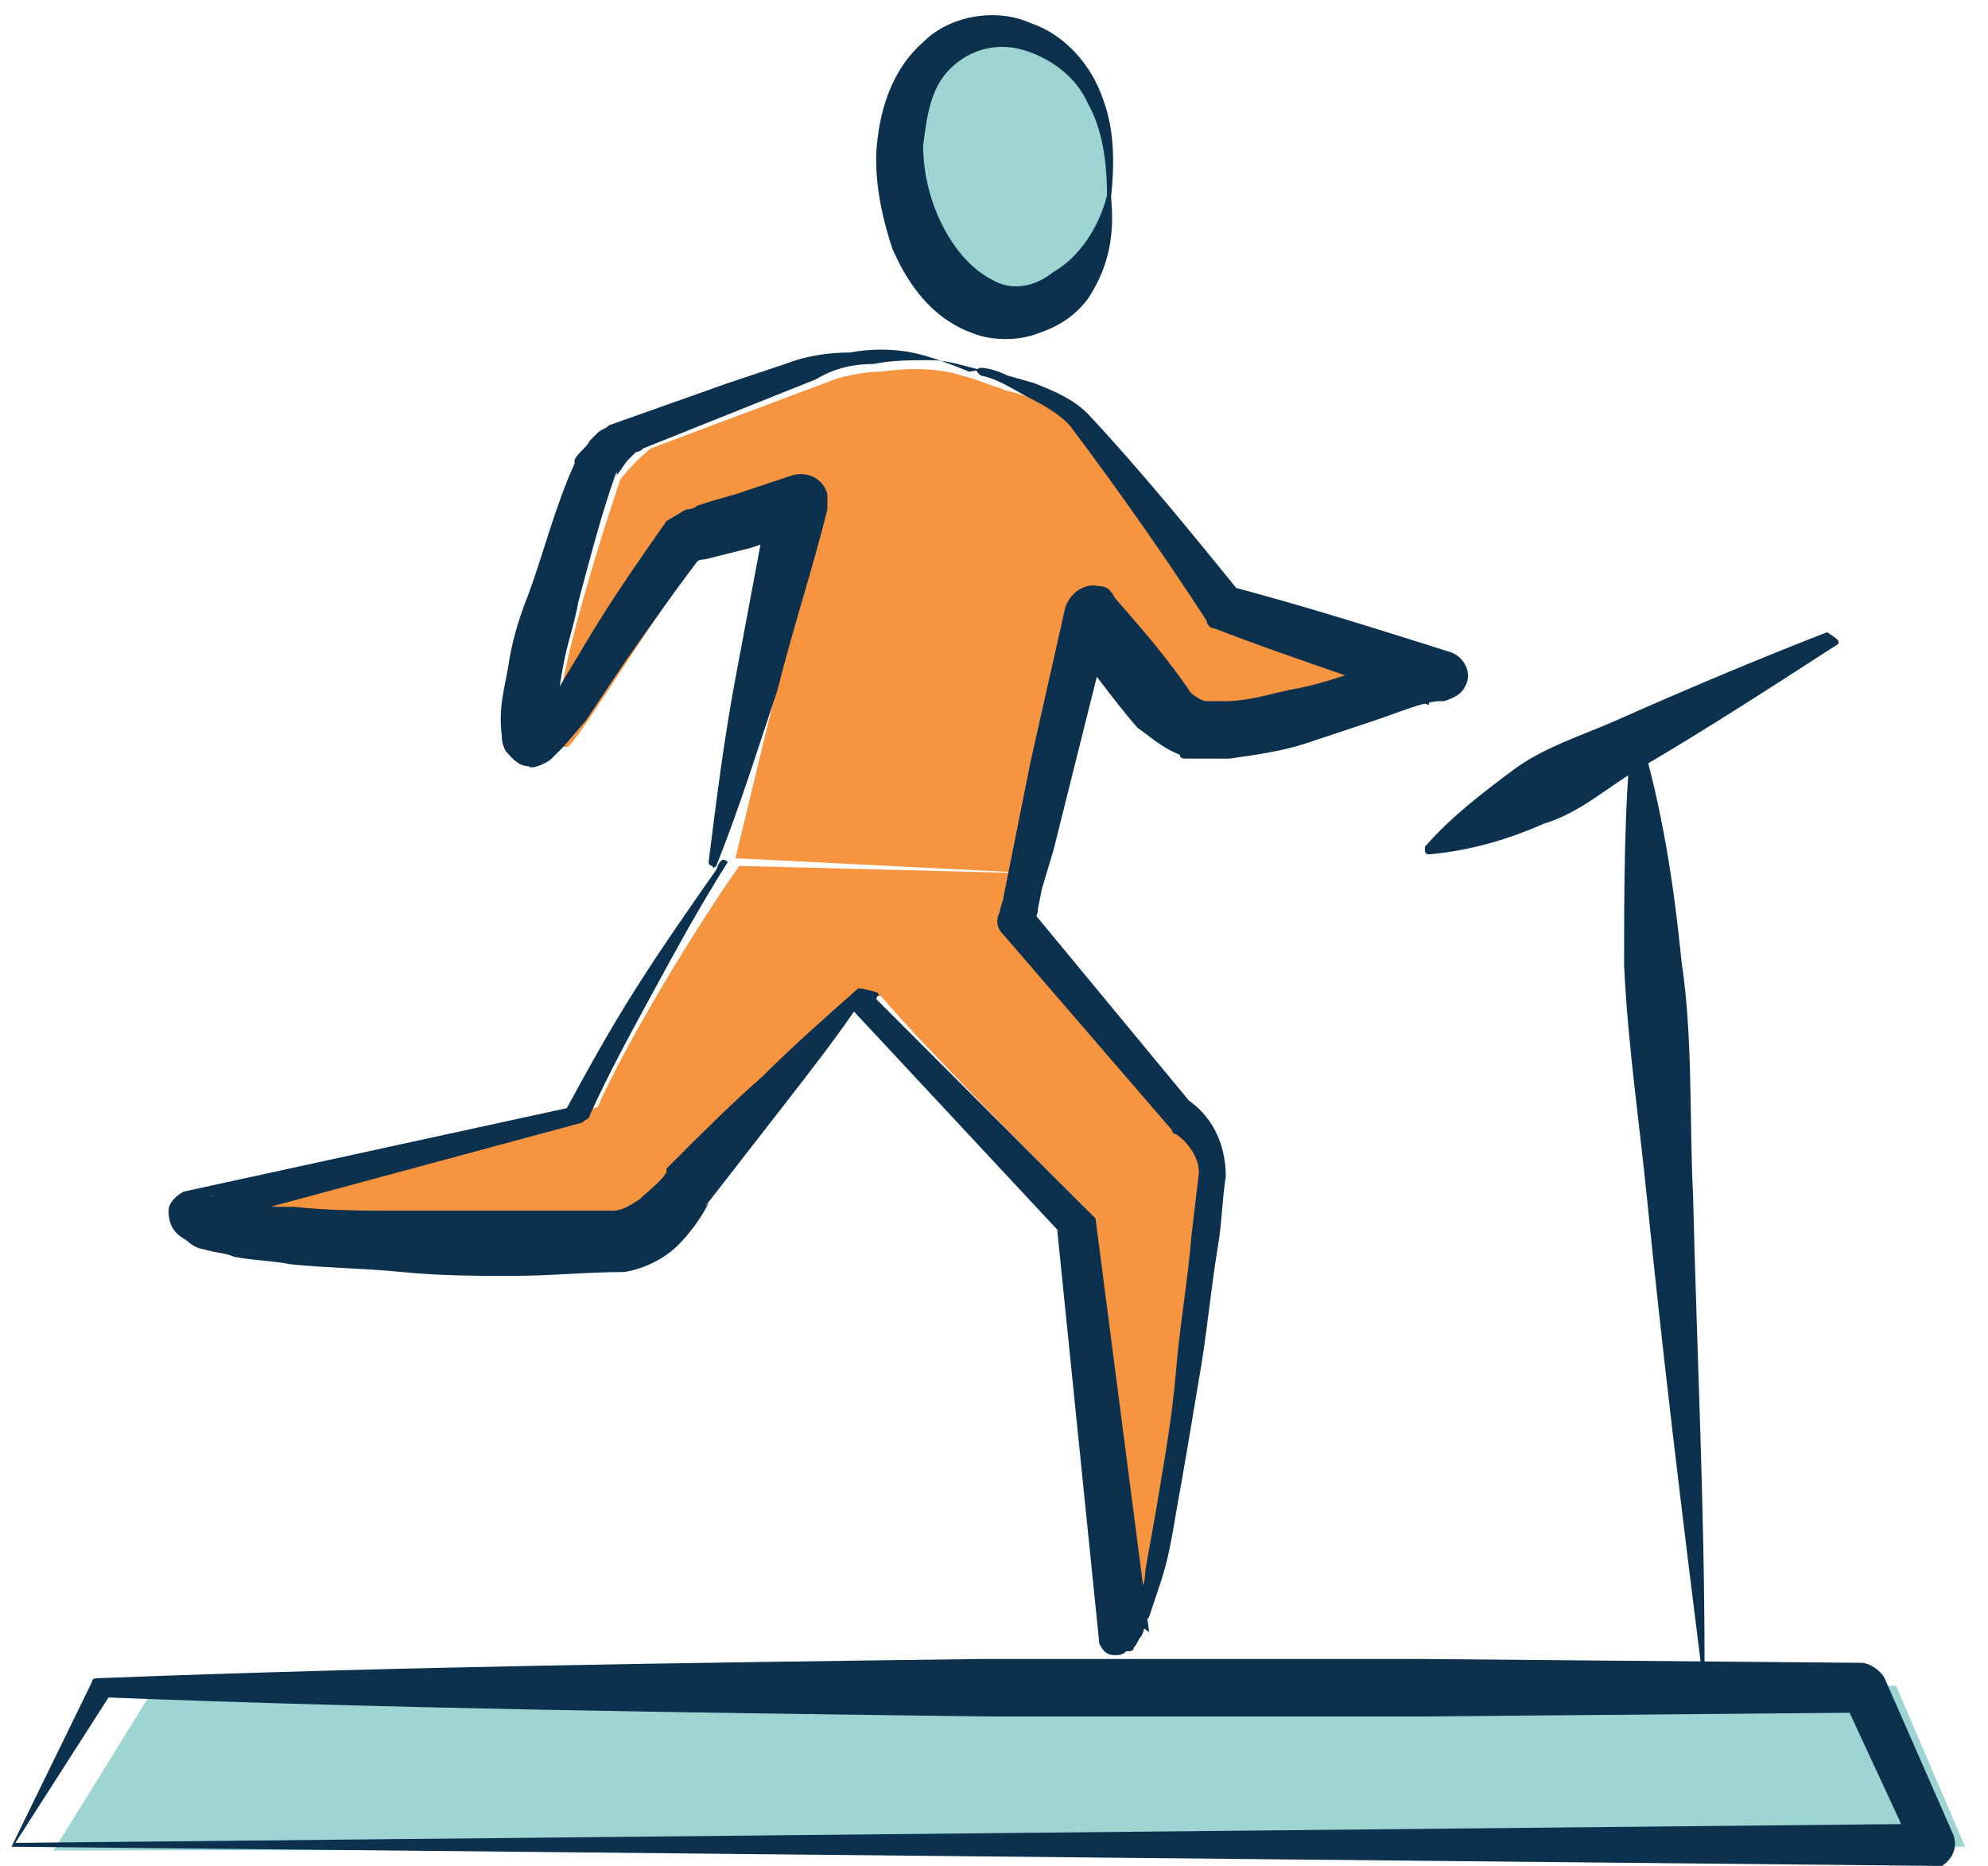
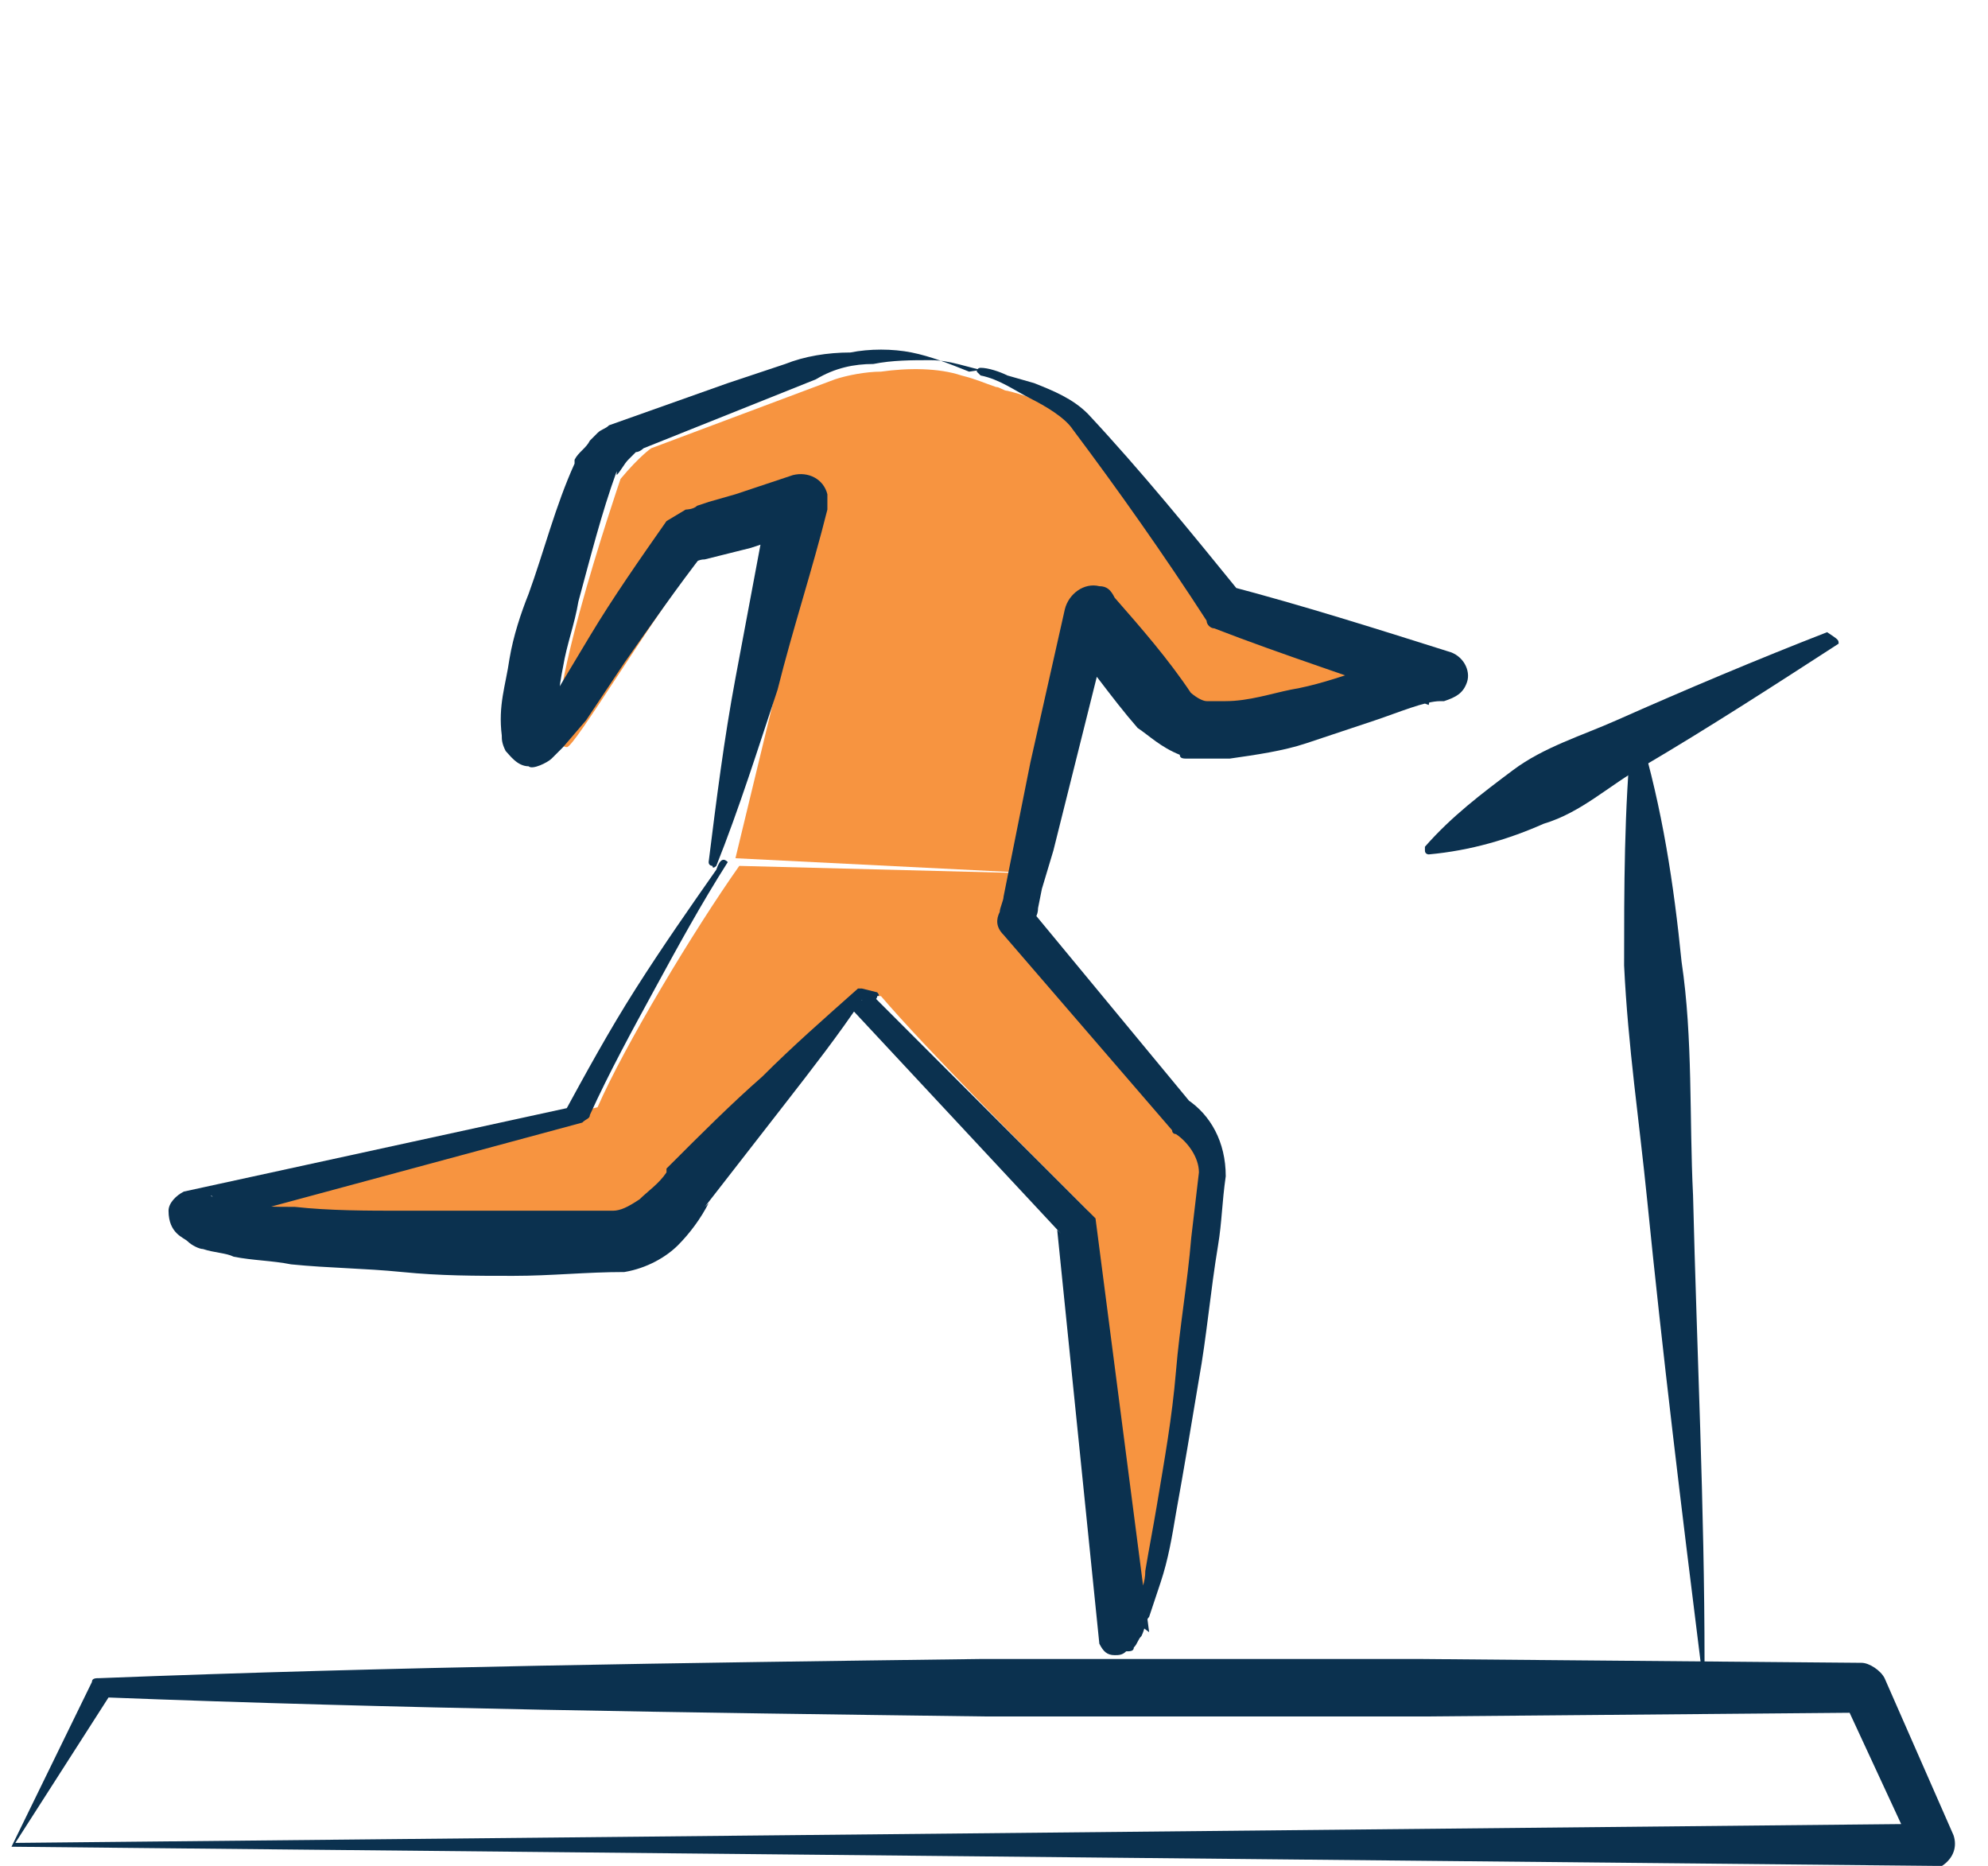
<svg xmlns="http://www.w3.org/2000/svg" version="1.1" id="Layer_1" x="0px" y="0px" viewBox="0 0 51.9 48.7" style="enable-background:new 0 0 51.9 48.7;" xml:space="preserve">
  <style type="text/css">
	.st0{fill:#F79440;}
	.st1{fill:#9ED5D2;}
	.st2{fill:#0B314F;}
</style>
  <g>
    <path class="st0" d="M27.2,22.8c0.8-3.2,1.2-5.3,1.5-6.5c1.9,2.4,1.9,2.4,1.9,2.4c0.5,0.6,0.9,0.5,0.9,0.5c2.1,0.1,5-1.3,6.1-1.3   l0,0l-5.5-1.8c-1.8-2.6-3.5-4.5-3.6-4.7c-0.2-0.3-0.6-0.5-1.2-0.8c-0.3-0.2-0.6-0.3-1-0.4c-0.1,0-0.2-0.1-0.3-0.1   c-0.3-0.1-0.5-0.2-0.9-0.3c-0.6-0.2-1.4-0.2-2.1-0.1c-0.4,0-0.9,0.1-1.2,0.2c0,0,0,0-4.8,1.8c0,0-0.3,0.2-0.8,0.8c0,0-2.4,7-1.4,7   c0.2,0,2.1-3.2,3.7-5.3c0,0,0.5-0.1,2.9-0.9c-2.2,9.1-2.2,9.1-2.2,9.1l0,0" />
    <path class="st0" d="M19.3,22.6c-1.2,1.7-3,4.7-3.7,6.3l-9.7,2.3c-0.1,1.1,10.7,0.9,10.7,0.9c0.6-0.1,1.3-0.7,1.7-1.4l0,0   c2.4-2.5,3.6-4,4.3-4.8c0.1,0,0.2,0.1,0.4,0.1c1.2,1.4,3.7,3.9,5.4,5.6L29.6,42c1,0,2.2-11.6,2.2-11.6c0-0.6-0.3-1.2-0.8-1.5   c-2.2-2.7-3.5-4.2-4.2-5c0-0.1,0.1-0.1,0.1-0.2c0.1-0.3,0.1-0.6,0.2-0.9" />
-     <polygon class="st1" points="1.4,48.3 4,44.1 49.5,44 51.3,48.2  " />
-     <path class="st1" d="M28.1,7.4c1-1.2,1.3-3.6,0.3-5.3c-1-1.5-2.9-1.8-3.9-0.6c-1.2,1.2-1.1,3.8-0.1,5.3C25.3,8.2,26.9,8.6,28.1,7.4   z" />
    <g>
      <path class="st2" d="M0.4,48.1l50.1-0.5L50,48.4l-1.9-4.1l0.6,0.4l-11.5,0.1c-3.8,0-7.7,0-11.5,0c-7.7-0.1-15.3-0.2-23-0.5    l0.2-0.1L0.4,48.1z M0.3,48.2l2.1-4.3c0-0.1,0.1-0.1,0.2-0.1l0,0c7.7-0.3,15.3-0.4,23-0.5c3.8,0,7.7,0,11.5,0l11.5,0.1l0,0    c0.2,0,0.5,0.2,0.6,0.4l1.8,4.1l0,0c0.1,0.3,0,0.6-0.3,0.8c-0.1,0-0.2,0-0.2,0L0.3,48.2z" />
    </g>
    <g>
      <path class="st2" d="M48,16.8c-1.7,1.1-3.4,2.2-5.1,3.2c-0.9,0.5-1.6,1.2-2.6,1.5c-0.9,0.4-1.9,0.7-3,0.8c0,0-0.1,0-0.1-0.1    c0,0,0,0,0-0.1c0.7-0.8,1.5-1.4,2.3-2s1.8-0.9,2.7-1.3c1.8-0.8,3.7-1.6,5.5-2.3C48,16.7,48,16.7,48,16.8    C48.1,16.8,48.1,16.8,48,16.8z" />
    </g>
    <g>
      <path class="st2" d="M44.4,43.4c-0.5-4-1-8.1-1.4-12.1c-0.2-2-0.5-4-0.6-6.1c0-2,0-4.1,0.2-6.1c0,0,0-0.1,0.1-0.1    c0,0,0.1,0,0.1,0.1c0.6,2,0.9,4,1.1,6c0.3,2,0.2,4.1,0.3,6.1c0.1,4.1,0.3,8.1,0.3,12.2C44.5,43.4,44.5,43.5,44.4,43.4    C44.4,43.5,44.4,43.4,44.4,43.4z" />
    </g>
    <g>
      <path class="st2" d="M19,22.5L19,22.5L19,22.5L19,22.5c-0.7,1.1-1.3,2.2-1.9,3.3c-0.6,1.1-1.2,2.2-1.7,3.3c0,0.1-0.1,0.1-0.2,0.2    l0,0L5.2,32l0.4-0.5c0-0.3-0.1-0.3-0.1-0.3s0.1,0.1,0.2,0.1c0.2,0.1,0.4,0.1,0.6,0.1c0.4,0.1,0.9,0.1,1.4,0.1    c0.9,0.1,1.9,0.1,2.8,0.1h2.8h2.8H16c0.2,0,0.4-0.1,0.7-0.3c0.2-0.2,0.5-0.4,0.7-0.7v-0.1c0,0,0,0,0.1-0.1    c0.8-0.8,1.6-1.6,2.4-2.3c0.8-0.8,1.6-1.5,2.5-2.3l0,0h0.1l0.4,0.1l0,0c0,0,0.1,0.1,0,0.1c0,0,0,0.1-0.1,0.1h-0.4h0.1    c-0.6,0.9-1.3,1.8-2,2.7c-0.7,0.9-1.4,1.8-2.1,2.7l0.1-0.1c-0.2,0.4-0.5,0.8-0.8,1.1c-0.3,0.3-0.8,0.6-1.4,0.7l0,0l0,0    c-1,0-1.9,0.1-2.9,0.1s-1.9,0-2.9-0.1S8.6,33.1,7.6,33c-0.5-0.1-1-0.1-1.5-0.2c-0.2-0.1-0.5-0.1-0.8-0.2c-0.1,0-0.3-0.1-0.4-0.2    s-0.5-0.2-0.5-0.8c0-0.2,0.2-0.4,0.4-0.5l0,0l10.1-2.2l-0.2,0.2c0.6-1.1,1.2-2.2,1.9-3.3c0.7-1.1,1.4-2.1,2.1-3.1l0,0l0,0    C18.8,22.4,18.9,22.4,19,22.5C18.9,22.4,19,22.5,19,22.5L19,22.5z" />
    </g>
    <g>
      <path class="st2" d="M25.8,9.7c-0.5-0.1-1-0.3-1.5-0.3s-1,0-1.5,0.1l0,0l0,0c-0.5,0-1,0.1-1.5,0.4l-1.5,0.6l-3,1.2l0,0    c0,0-0.1,0.1-0.2,0.1c-0.1,0.1-0.1,0.1-0.2,0.2s-0.2,0.3-0.3,0.4v-0.1c-0.4,1.1-0.7,2.3-1,3.4c-0.1,0.6-0.3,1.1-0.4,1.7    c-0.1,0.5-0.2,1.2-0.1,1.6c0,0,0,0.1,0,0c0,0-0.1-0.2-0.3-0.2c0,0-0.1,0-0.2,0s-0.2,0.1-0.2,0.1l0,0l0.1-0.1    c0.2-0.2,0.3-0.5,0.5-0.7l0.9-1.5c0.6-1,1.3-2,2-3l0.5-0.3c0,0,0.2,0,0.3-0.1l0.3-0.1l0.7-0.2l1.5-0.5l0,0    c0.4-0.1,0.8,0.1,0.9,0.5c0,0.1,0,0.3,0,0.4c-0.4,1.6-0.9,3.1-1.3,4.7c-0.5,1.5-1,3.1-1.6,4.6c0,0-0.1,0.1-0.1,0    c0,0-0.1,0-0.1-0.1c0.2-1.6,0.4-3.2,0.7-4.8c0.3-1.6,0.6-3.2,0.9-4.8l1,0.9l-1.5,0.5l-0.8,0.2l-0.4,0.1c-0.2,0-0.2,0.1-0.5,0.1    l0.5-0.3c-0.7,0.9-1.4,1.9-2.1,2.9l-1,1.5l-0.6,0.7l-0.2,0.2l-0.1,0.1c-0.1,0.1-0.5,0.3-0.6,0.2c-0.3,0-0.5-0.3-0.6-0.4    c-0.1-0.2-0.1-0.3-0.1-0.4c-0.1-0.8,0.1-1.3,0.2-2c0.1-0.6,0.3-1.2,0.5-1.7c0.4-1.1,0.7-2.3,1.2-3.4l0,0V12    c0.1-0.2,0.3-0.3,0.4-0.5c0.1-0.1,0.2-0.2,0.2-0.2c0.1-0.1,0.2-0.1,0.3-0.2l0,0L19,10l1.5-0.5c0.5-0.2,1.1-0.3,1.7-0.3l0,0    c0.5-0.1,1.1-0.1,1.6,0s1,0.3,1.5,0.5C25.9,9.6,25.9,9.7,25.8,9.7C25.9,9.7,25.8,9.8,25.8,9.7L25.8,9.7z" />
    </g>
    <g>
      <path class="st2" d="M22.8,26l5.7,5.7l0.1,0.1L30,42.6l-0.4-0.3h-0.1l0,0l0.1-0.1c0.1-0.1,0.1-0.2,0.1-0.4    c0.1-0.3,0.2-0.5,0.2-0.8c0.1-0.6,0.2-1.1,0.3-1.7c0.2-1.2,0.4-2.3,0.5-3.5s0.3-2.3,0.4-3.5l0.2-1.7c0-0.4-0.3-0.8-0.6-1    c0,0-0.1,0-0.1-0.1l0,0l-4.4-5.1C26,24.2,26,24,26.1,23.8c0-0.1,0.1-0.3,0.1-0.4l0.1-0.5l0.2-1l0.4-2l0.9-4    c0.1-0.4,0.5-0.7,0.9-0.6c0.2,0,0.3,0.1,0.4,0.3l0,0c0.7,0.8,1.4,1.6,2,2.5L31,18c0.2,0.2,0.4,0.3,0.5,0.3l0,0h-0.1l0,0h0.2    c0.1,0,0.3,0,0.4,0c0.6,0,1.2-0.2,1.7-0.3c0.6-0.1,1.2-0.3,1.8-0.5c0.6-0.2,1.2-0.4,2-0.4l-0.2,1.3c-1.9-0.7-3.8-1.3-5.6-2l0,0    c-0.1,0-0.2-0.1-0.2-0.2c-1.1-1.7-2.3-3.4-3.5-5l0,0c-0.2-0.3-0.7-0.6-1.1-0.8l0,0l0,0c-0.4-0.2-0.8-0.5-1.3-0.6l-0.1-0.1    c0,0,0-0.1,0.1-0.1l0,0c0.2,0,0.5,0.1,0.7,0.2L27,10l0,0c0.5,0.2,1,0.4,1.4,0.8l0,0c1.4,1.5,2.7,3.1,4,4.7l-0.3-0.2    c1.9,0.5,3.8,1.1,5.7,1.7c0.4,0.1,0.6,0.5,0.5,0.8s-0.3,0.4-0.6,0.5h-0.1c-0.4,0-1.1,0.3-1.7,0.5s-1.2,0.4-1.8,0.6    c-0.6,0.2-1.3,0.3-2,0.4c-0.2,0-0.3,0-0.5,0h-0.3h-0.1c-0.1,0-0.1,0-0.2,0s-0.2,0-0.2-0.1c-0.5-0.2-0.8-0.5-1.1-0.7l0,0l0,0    c-0.7-0.8-1.3-1.7-2-2.5l1.3-0.3l-1,4l-0.5,2l-0.3,1l-0.1,0.5c0,0.2-0.1,0.3-0.2,0.5l-0.1-0.6l4.3,5.2L31,28.7c0.6,0.4,1,1.1,1,2    c-0.1,0.7-0.1,1.2-0.2,1.8c-0.2,1.2-0.3,2.4-0.5,3.5c-0.2,1.2-0.4,2.4-0.6,3.5c-0.1,0.6-0.2,1.2-0.4,1.8c-0.1,0.3-0.2,0.6-0.3,0.9    c-0.1,0.1-0.1,0.3-0.2,0.5c-0.1,0.1-0.1,0.2-0.2,0.3c0,0.1-0.1,0.1-0.2,0.1c-0.1,0.1-0.2,0.1-0.3,0.1c-0.2,0-0.3-0.1-0.4-0.3l0,0    l-1.1-10.8l0.1,0.1l-5.5-5.9v-0.1C22.8,26,22.8,26,22.8,26z" />
    </g>
    <g>
-       <path class="st2" d="M28.9,5.1c0-0.8-0.1-1.7-0.5-2.4c-0.3-0.7-1-1.2-1.7-1.4c-0.7-0.2-1.4,0-1.9,0.5s-0.6,1.2-0.7,2    c0,1.5,0.8,3,1.8,3.5c0.5,0.3,1.1,0.2,1.6-0.2C28.2,6.7,28.7,5.9,28.9,5.1C29,5.1,29,5.1,28.9,5.1c0.1,0,0.1,0,0.1,0    c0.1,0.9,0,1.8-0.6,2.7c-0.3,0.4-0.7,0.7-1.3,0.9c-0.5,0.2-1.2,0.2-1.7,0c-1.1-0.4-1.7-1.3-2.1-2.2c-0.3-0.9-0.5-1.9-0.4-2.8    s0.4-1.9,1.2-2.6c0.7-0.7,1.9-0.9,2.8-0.5c0.9,0.3,1.6,1.1,1.9,2c0.3,0.8,0.3,1.7,0.2,2.6C29.1,5.2,29,5.2,28.9,5.1    C29,5.2,28.9,5.2,28.9,5.1z" />
-     </g>
+       </g>
  </g>
</svg>